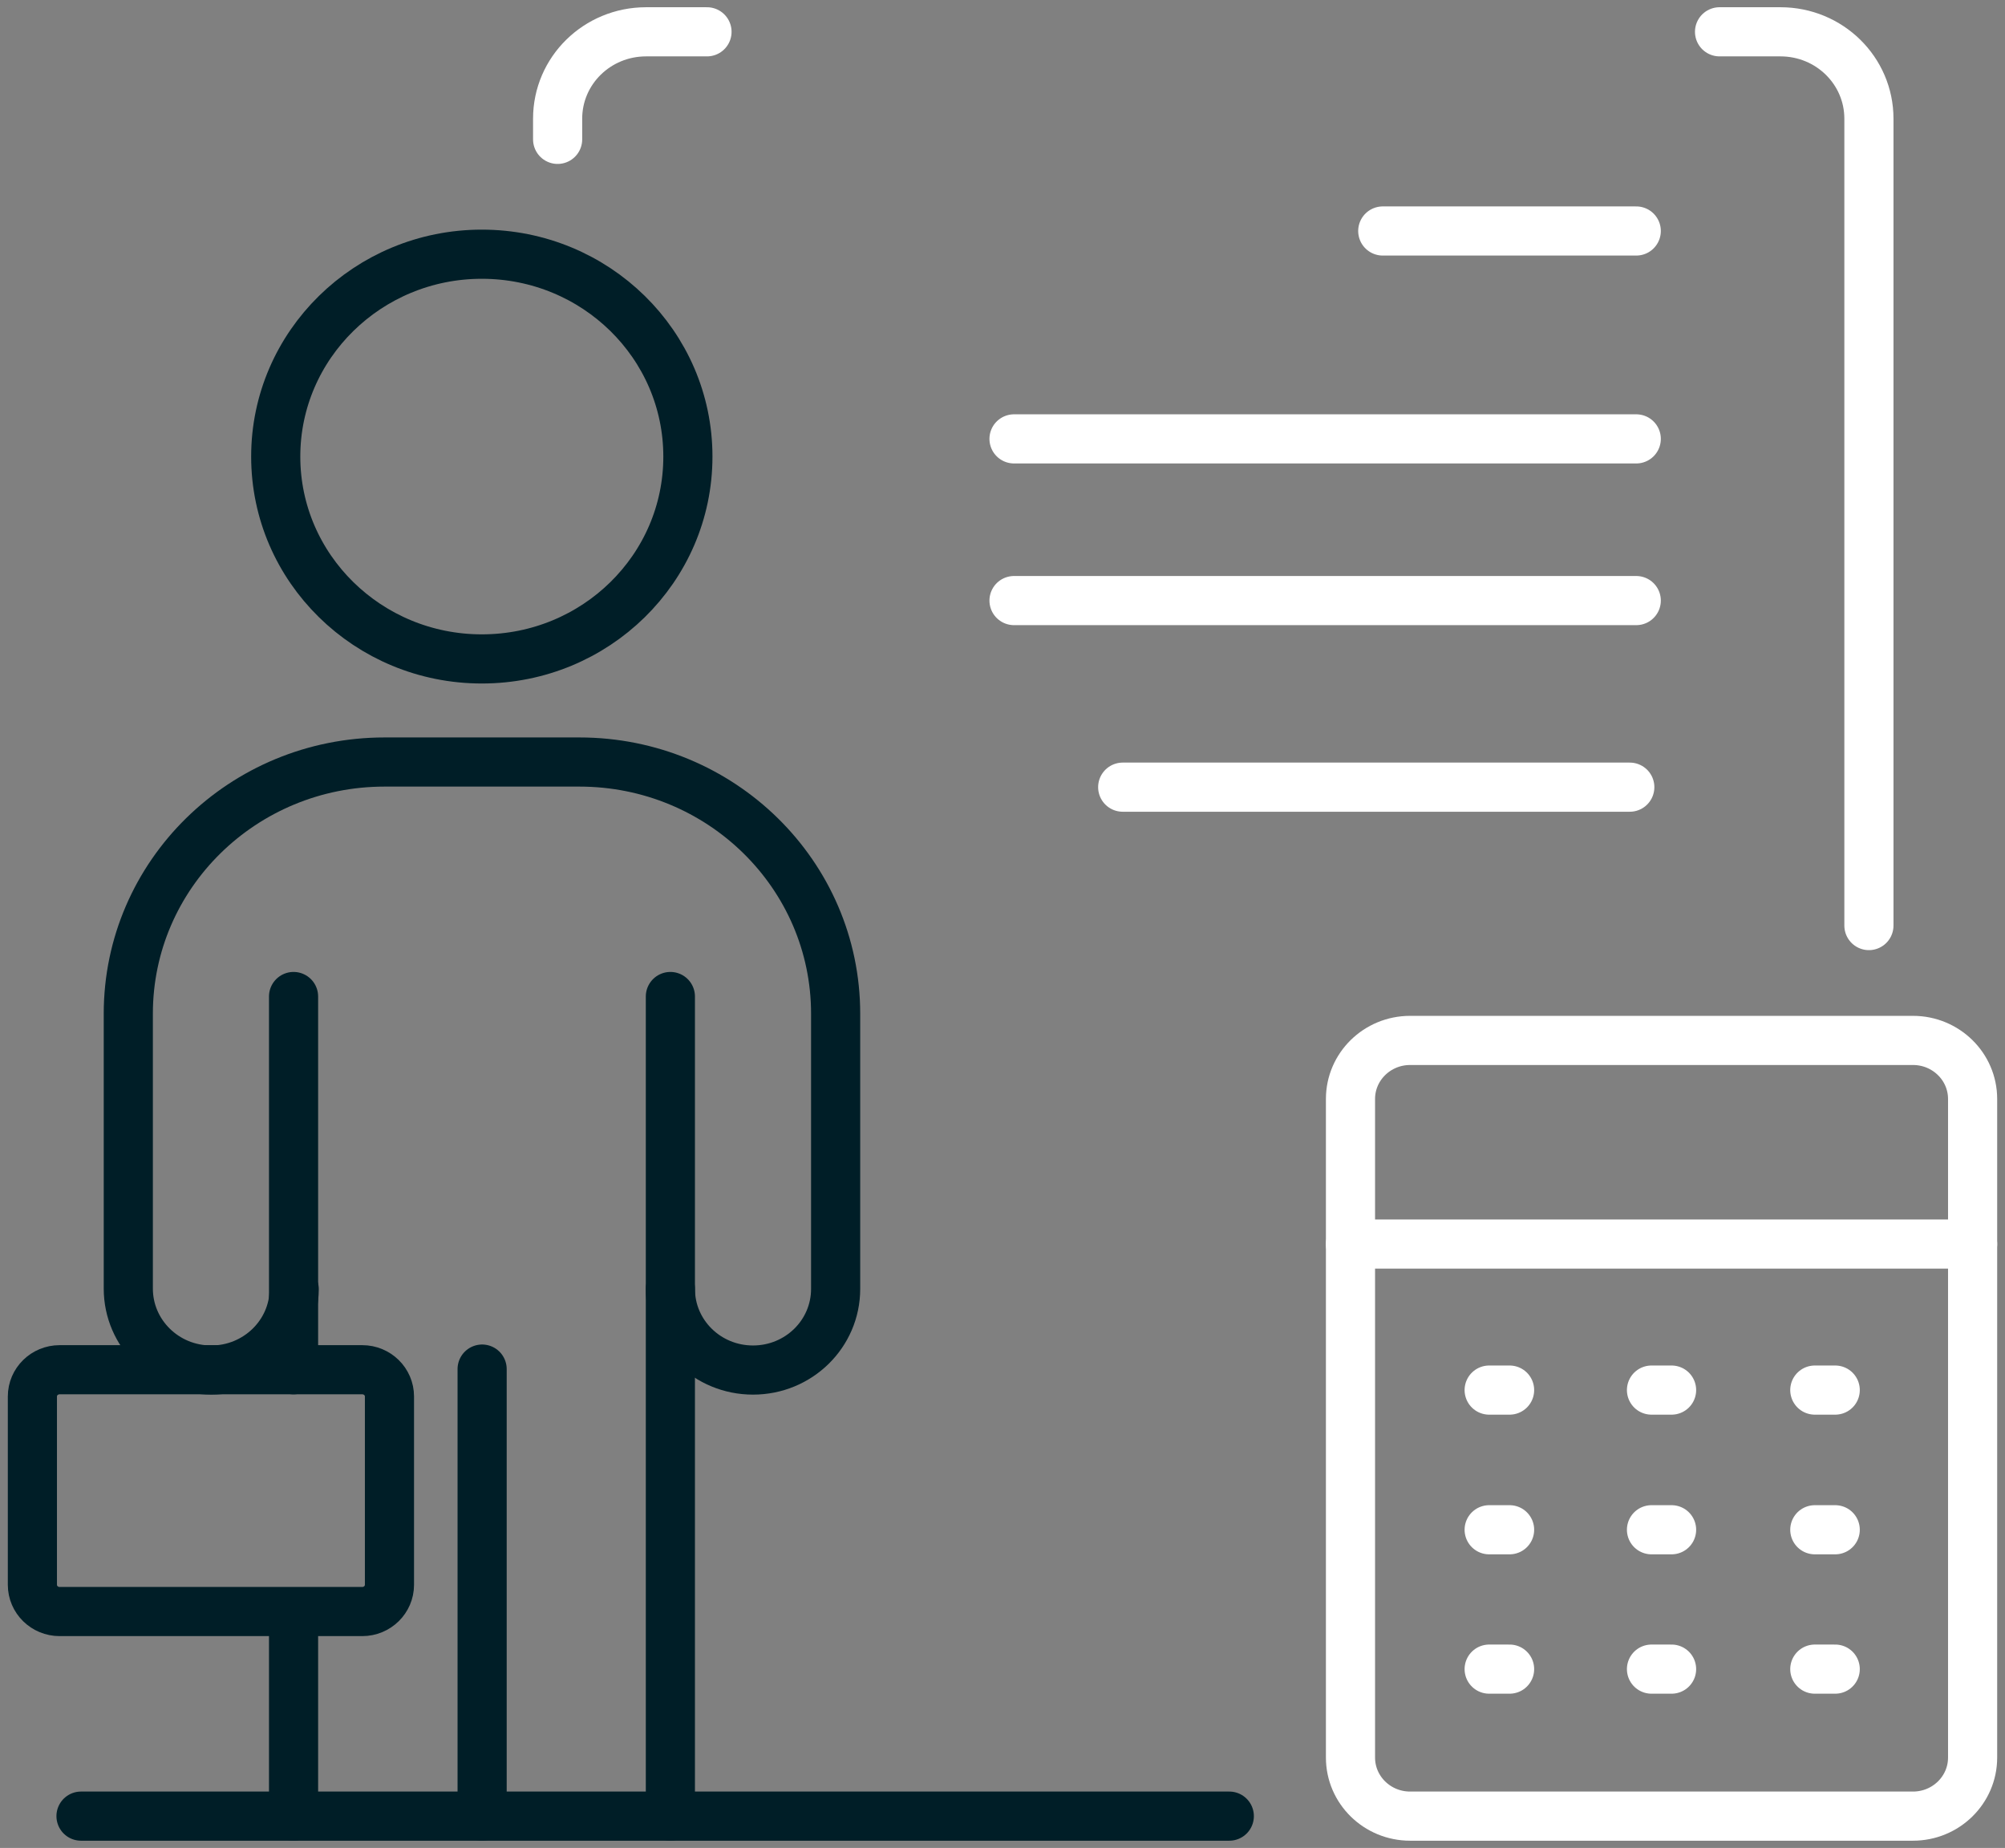
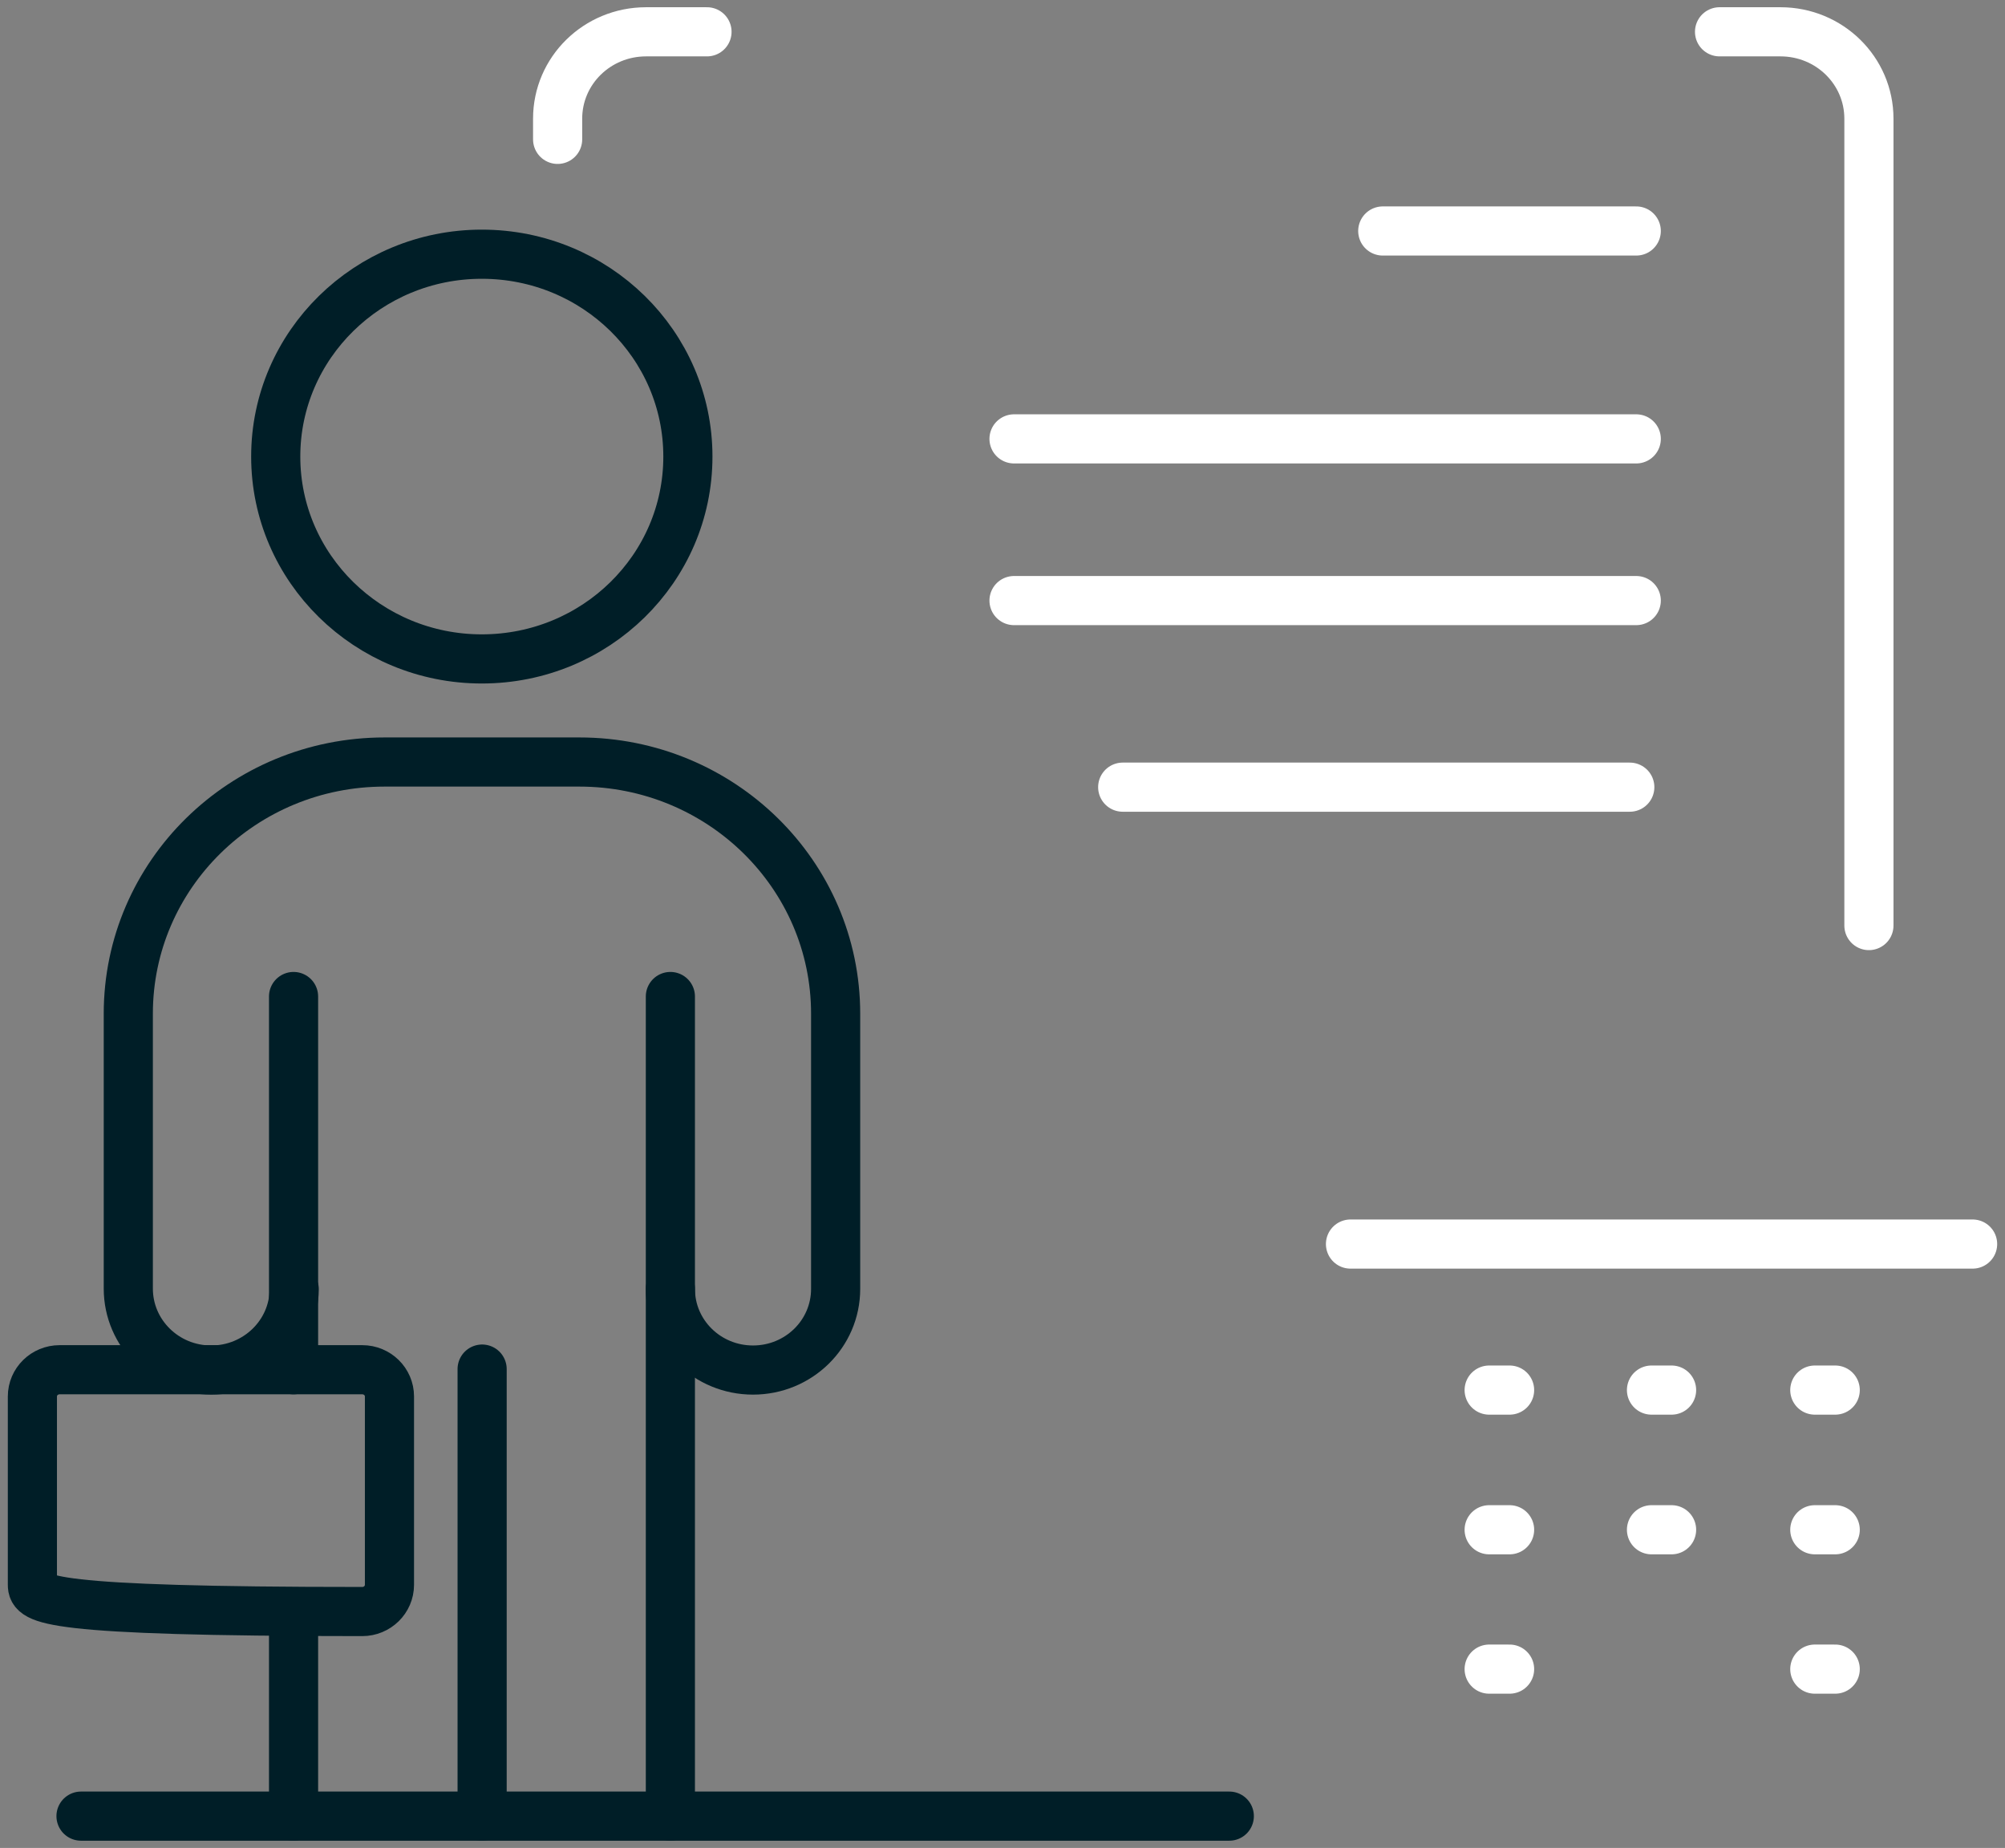
<svg xmlns="http://www.w3.org/2000/svg" width="102" height="94" viewBox="0 0 102 94" fill="none">
  <rect x="0" y="0" width="102" height="94" fill="#808080" stroke="none" />
  <g clip-path="url(#clip0_96_1692)">
    <path d="M83.241 22.325L51.586 22.325" stroke="white" stroke-width="2.5" stroke-linecap="round" stroke-linejoin="round" />
    <path d="M83.241 30.55L51.586 30.55" stroke="white" stroke-width="2.5" stroke-linecap="round" stroke-linejoin="round" />
    <path d="M82.912 40.041H57.115" stroke="white" stroke-width="2.5" stroke-linecap="round" stroke-linejoin="round" />
    <path d="M83.241 11.75L70.345 11.75" stroke="white" stroke-width="2.5" stroke-linecap="round" stroke-linejoin="round" />
    <path d="M35.967 1.618H32.868C30.379 1.618 28.368 3.593 28.368 6.037V7.089" stroke="white" stroke-width="2.5" stroke-linecap="round" stroke-linejoin="round" />
    <path d="M87.478 1.618H90.577C93.066 1.618 95.077 3.593 95.077 6.037V47.081" stroke="white" stroke-width="2.5" stroke-linecap="round" stroke-linejoin="round" />
    <path d="M4.121 92.382H62.538" stroke="#001E27" stroke-width="2.5" stroke-linecap="round" stroke-linejoin="round" />
-     <path d="M71.736 52.924H97.319C98.994 52.924 100.352 54.257 100.352 55.901V89.404C100.352 91.048 98.994 92.382 97.319 92.382H71.736C70.061 92.382 68.703 91.048 68.703 89.404V55.901C68.703 54.257 70.061 52.924 71.736 52.924Z" stroke="white" stroke-width="2.5" stroke-linecap="round" stroke-linejoin="round" />
    <path d="M68.703 63.282H100.352" stroke="white" stroke-width="2.5" stroke-linecap="round" stroke-linejoin="round" />
    <path d="M93.363 70.71H92.324" stroke="white" stroke-width="2.5" stroke-linecap="round" stroke-linejoin="round" />
    <path d="M85.038 70.71H84.016" stroke="white" stroke-width="2.5" stroke-linecap="round" stroke-linejoin="round" />
    <path d="M76.797 70.71H75.758" stroke="white" stroke-width="2.5" stroke-linecap="round" stroke-linejoin="round" />
    <path d="M93.363 77.815H92.324" stroke="white" stroke-width="2.5" stroke-linecap="round" stroke-linejoin="round" />
    <path d="M85.038 77.815H84.016" stroke="white" stroke-width="2.5" stroke-linecap="round" stroke-linejoin="round" />
    <path d="M76.797 77.815H75.758" stroke="white" stroke-width="2.5" stroke-linecap="round" stroke-linejoin="round" />
    <path d="M93.363 84.904H92.324" stroke="white" stroke-width="2.5" stroke-linecap="round" stroke-linejoin="round" />
-     <path d="M85.038 84.904H84.016" stroke="white" stroke-width="2.5" stroke-linecap="round" stroke-linejoin="round" />
    <path d="M76.797 84.904H75.758" stroke="white" stroke-width="2.5" stroke-linecap="round" stroke-linejoin="round" />
    <path d="M24.511 33.518C30.297 33.518 34.995 28.922 34.995 23.225C34.995 17.528 30.297 12.931 24.511 12.931C18.725 12.931 14.027 17.544 14.027 23.225C14.027 28.906 18.725 33.518 24.511 33.518Z" stroke="#001E27" stroke-width="2.5" stroke-linecap="round" stroke-linejoin="round" />
    <path d="M14.934 69.675V65.758V50.69" stroke="#001E27" stroke-width="2.5" stroke-linecap="round" stroke-linejoin="round" />
    <path d="M14.934 92.382V81.991" stroke="#001E27" stroke-width="2.5" stroke-linecap="round" stroke-linejoin="round" />
    <path d="M34.104 50.69V65.758V92.382" stroke="#001E27" stroke-width="2.5" stroke-linecap="round" stroke-linejoin="round" />
    <path d="M34.104 65.564C34.104 67.846 35.983 69.691 38.308 69.691C40.632 69.691 42.511 67.846 42.511 65.564V51.564C42.511 44.491 36.676 38.762 29.473 38.762H19.566C12.363 38.762 6.527 44.491 6.527 51.564V65.548C6.527 67.83 8.407 69.691 10.747 69.691C13.055 69.691 14.95 67.862 14.967 65.58" stroke="#001E27" stroke-width="2.5" stroke-linecap="round" stroke-linejoin="round" />
    <path d="M24.527 92.382V69.642" stroke="#001E27" stroke-width="2.5" stroke-linecap="round" stroke-linejoin="round" />
-     <path d="M3.033 69.675H18.429C19.193 69.675 19.813 70.283 19.813 71.034V80.615C19.813 81.366 19.193 81.975 18.429 81.975H3.033C2.268 81.975 1.648 81.366 1.648 80.615V71.034C1.648 70.283 2.268 69.675 3.033 69.675Z" stroke="#001E27" stroke-width="2.5" stroke-linecap="round" stroke-linejoin="round" />
+     <path d="M3.033 69.675H18.429C19.193 69.675 19.813 70.283 19.813 71.034V80.615C19.813 81.366 19.193 81.975 18.429 81.975C2.268 81.975 1.648 81.366 1.648 80.615V71.034C1.648 70.283 2.268 69.675 3.033 69.675Z" stroke="#001E27" stroke-width="2.5" stroke-linecap="round" stroke-linejoin="round" />
  </g>
  <defs>
    <clipPath id="clip0_96_1692">
      <rect width="102" height="94" fill="white" transform="matrix(-1 0 0 1 102 0)" />
    </clipPath>
  </defs>
</svg>